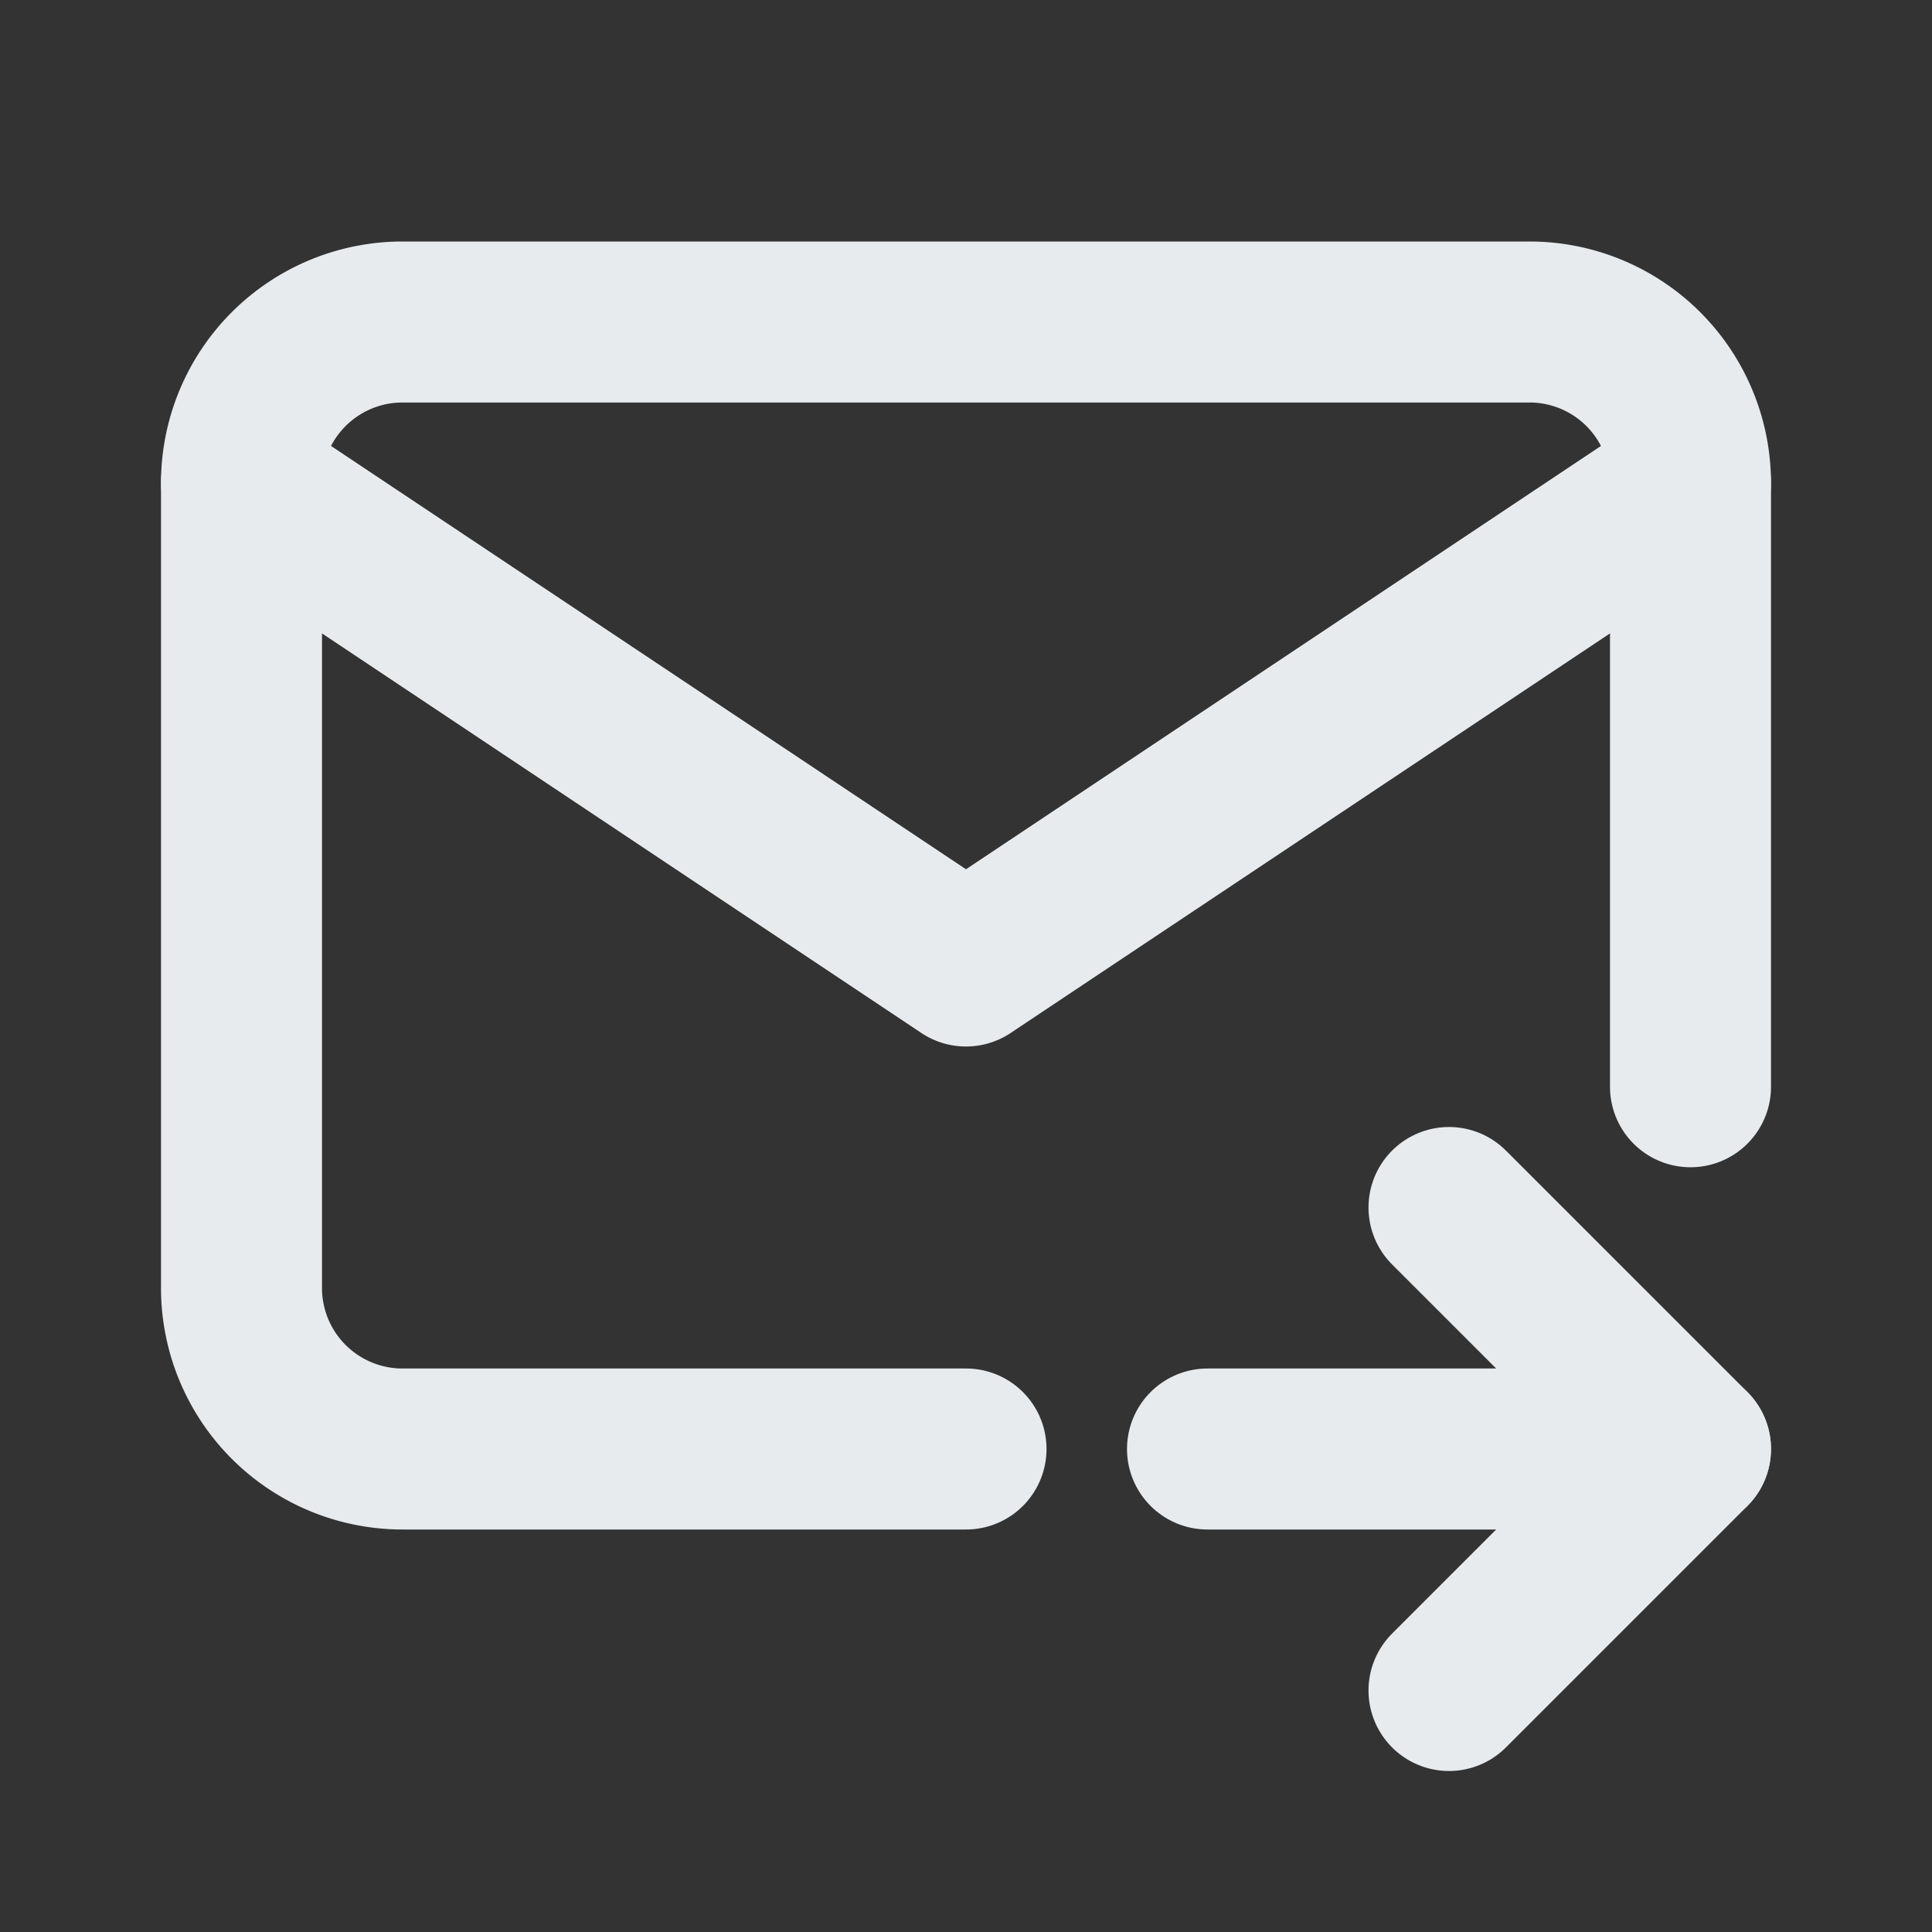
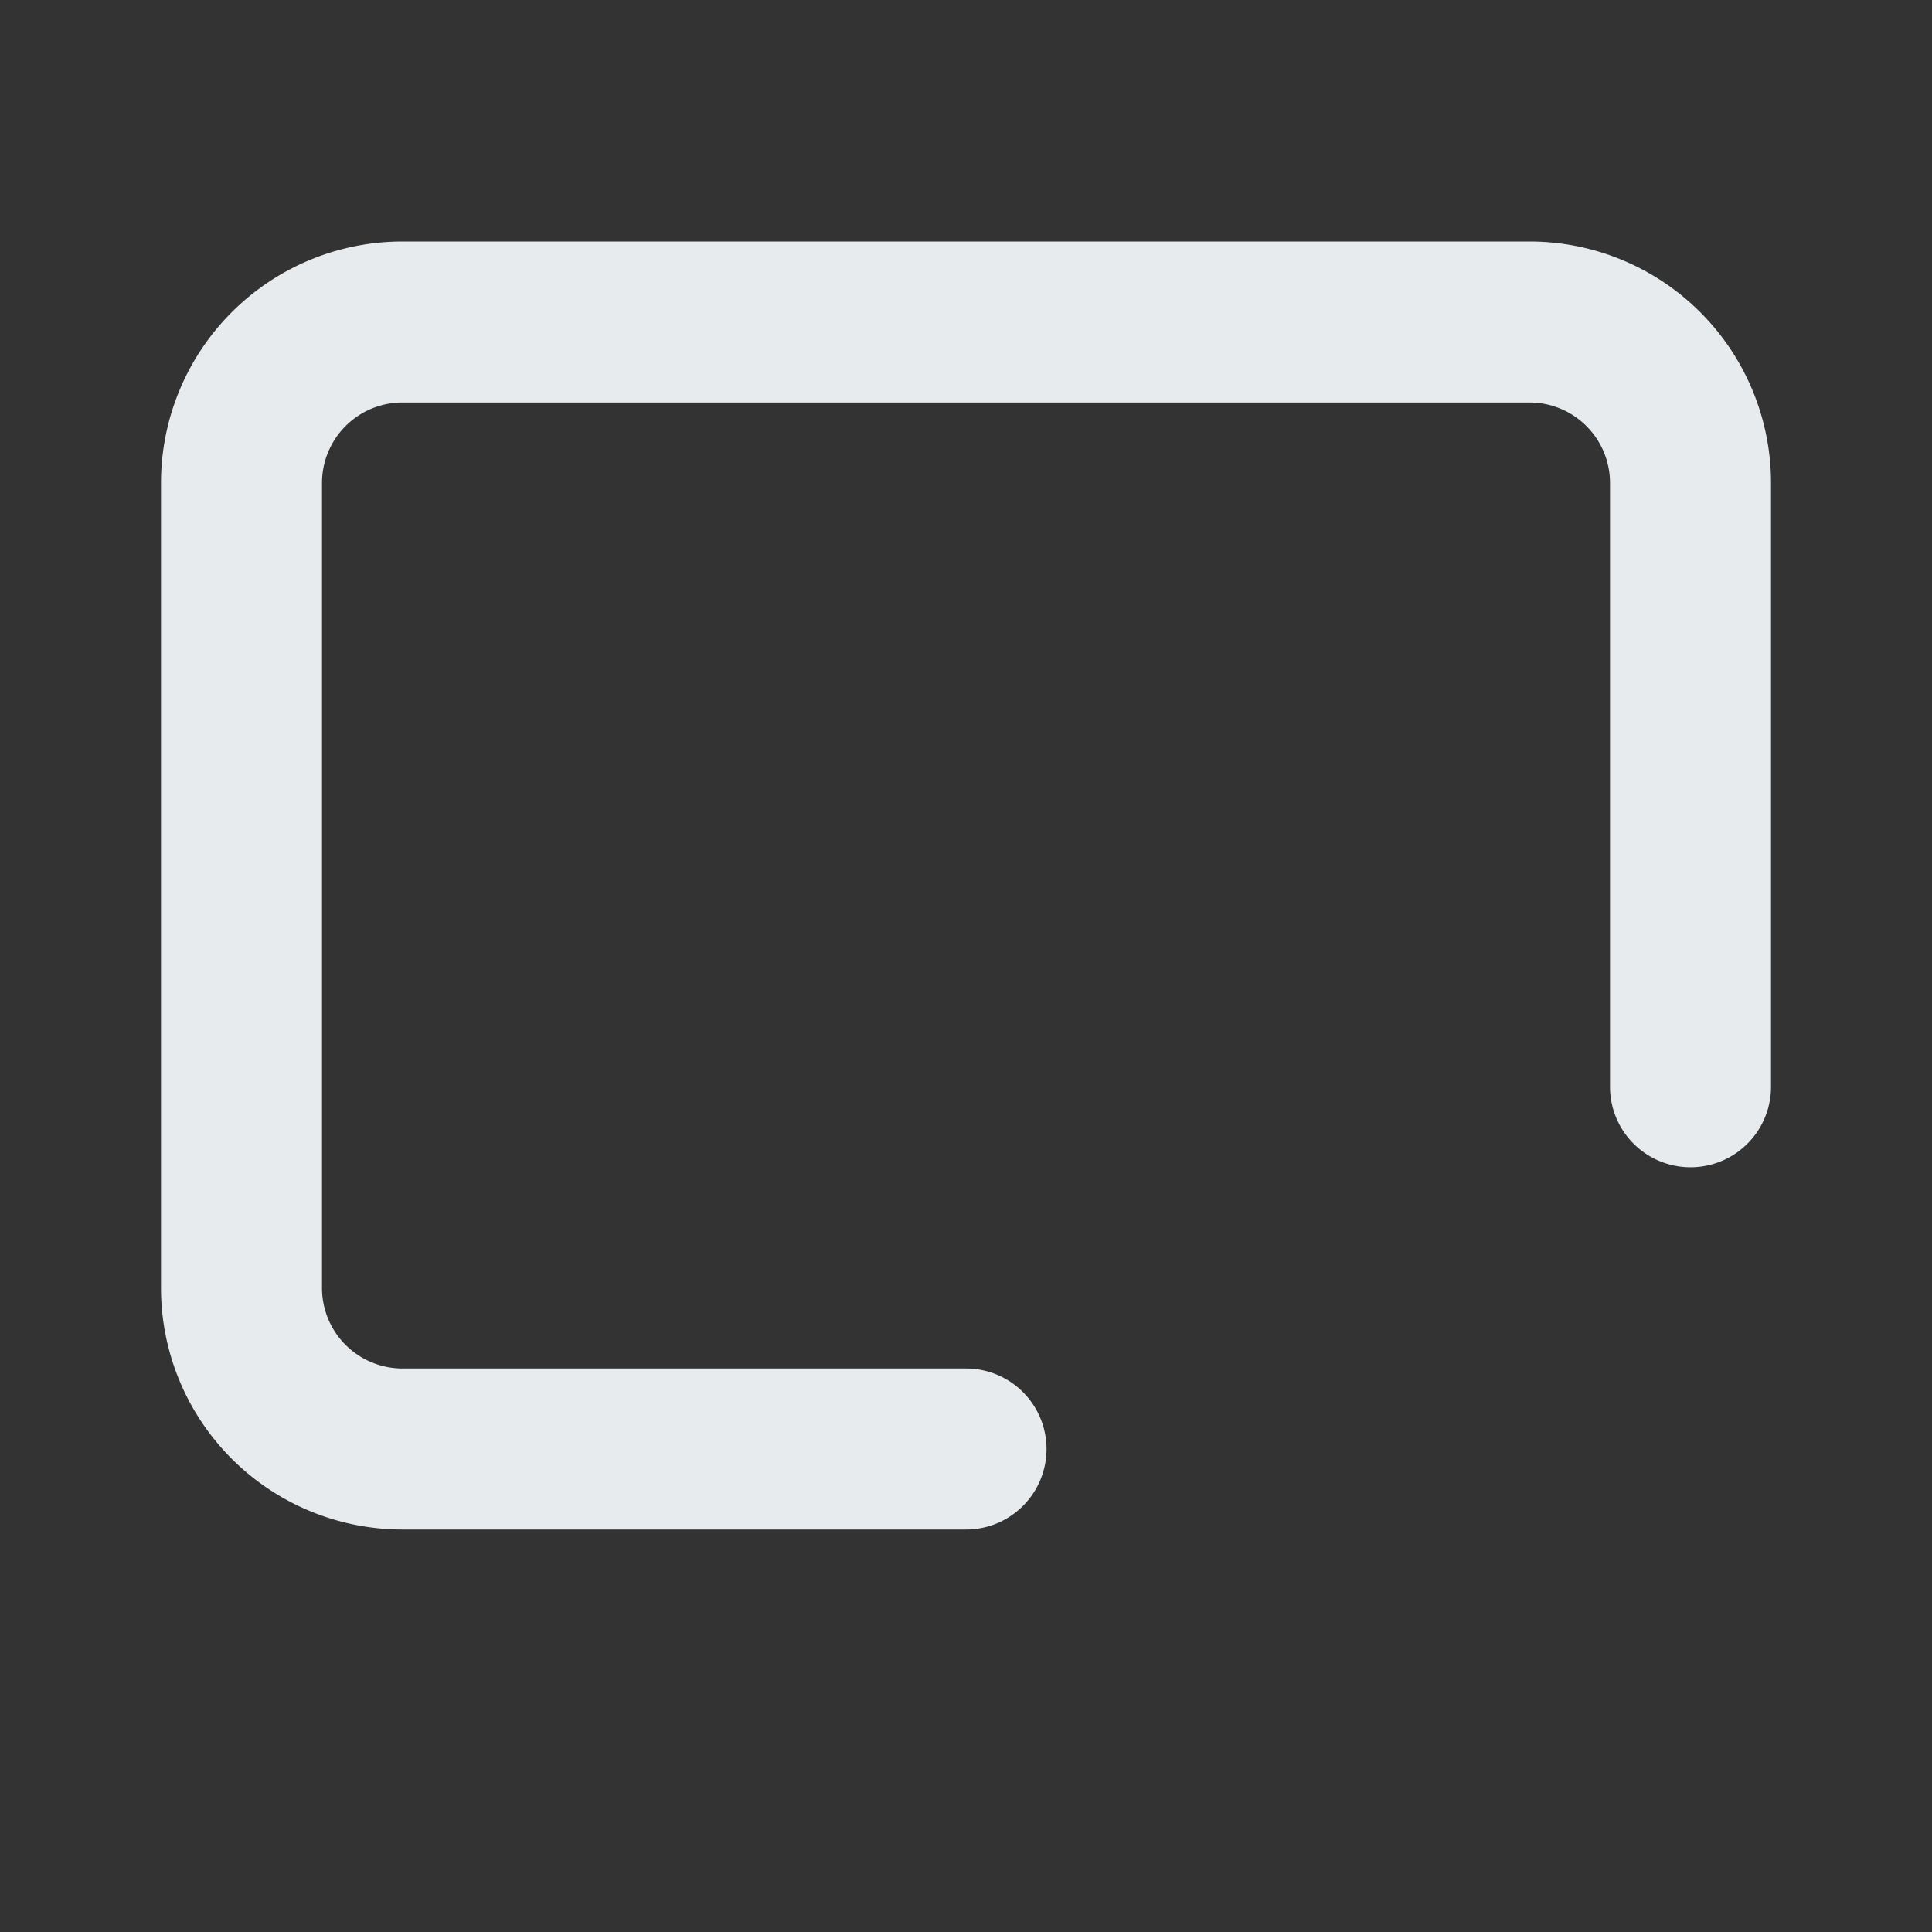
<svg xmlns="http://www.w3.org/2000/svg" viewBox="0 0 24 24" fill="none" stroke="#E7EBED" stroke-linecap="round" stroke-linejoin="round" width="24" height="24" stroke-width="2">
  <rect x="0" y="0" width="24" height="24" fill="#333333" stroke="none" />
  <path d="M12 18h-7a2 2 0 0 1 -2 -2v-10a2 2 0 0 1 2 -2h14a2 2 0 0 1 2 2v7.5" />
-   <path d="M3 6l9 6l9 -6" />
-   <path d="M15 18h6" />
-   <path d="M18 15l3 3l-3 3" />
</svg>